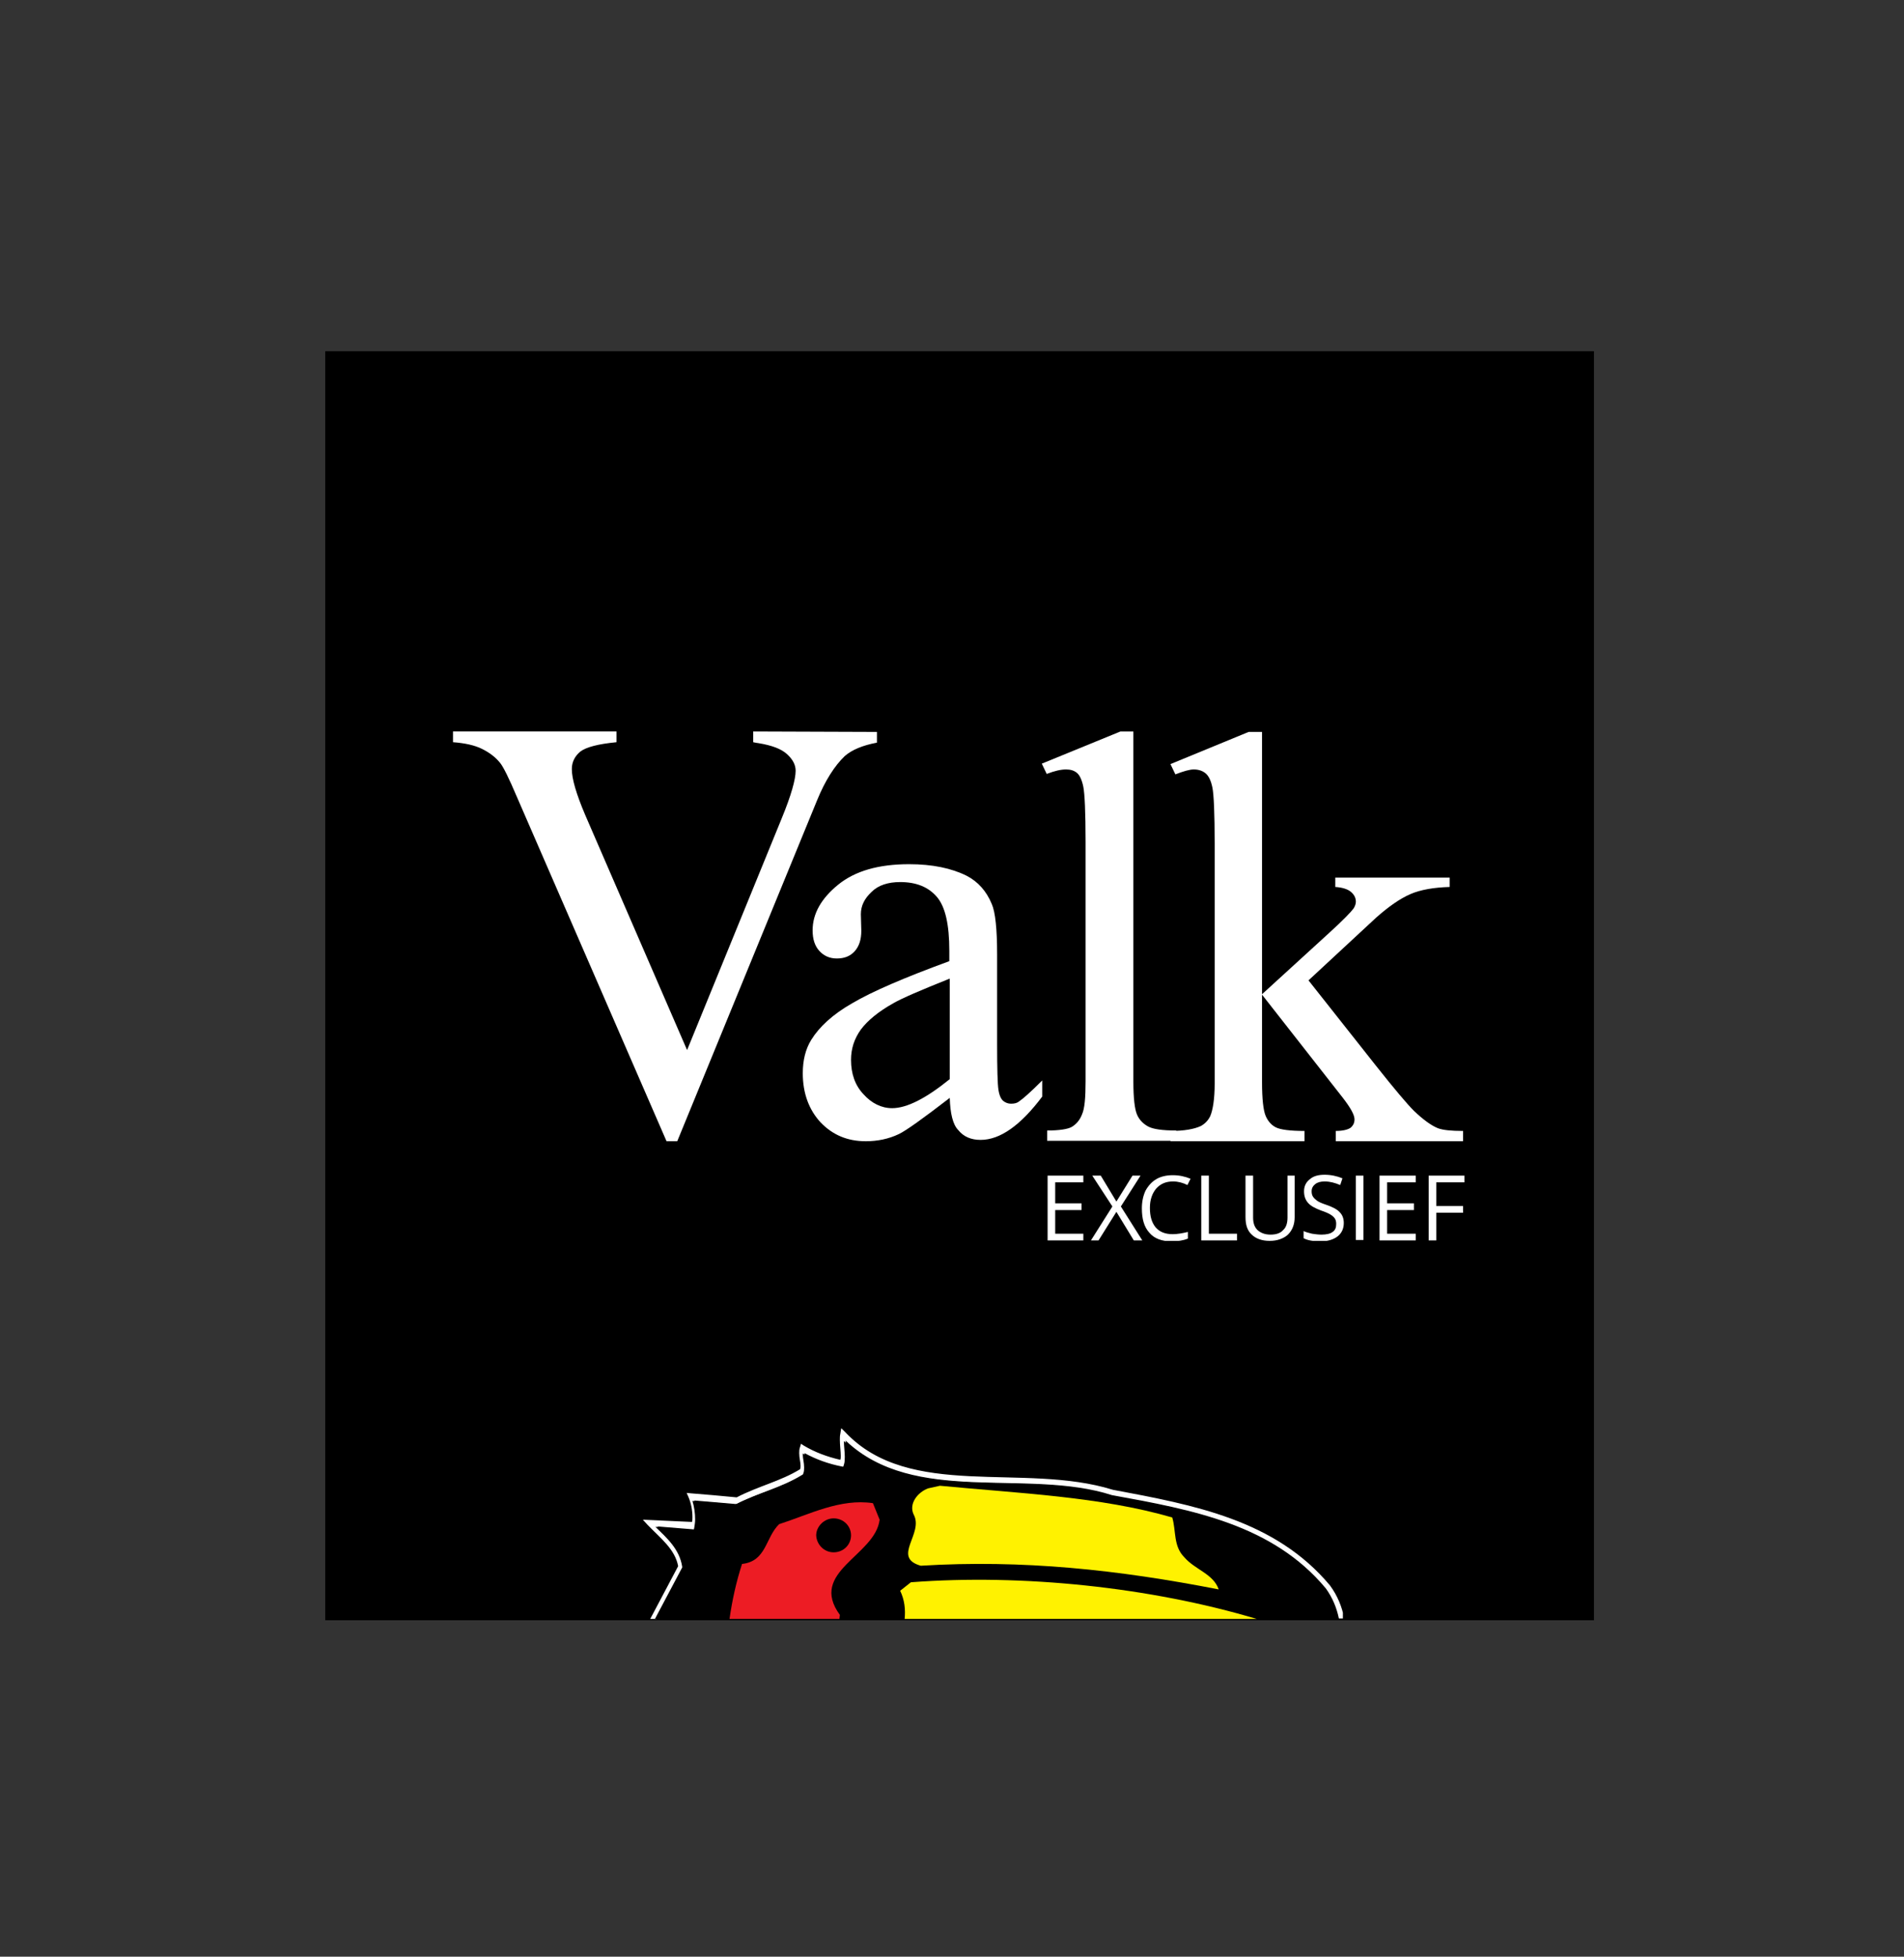
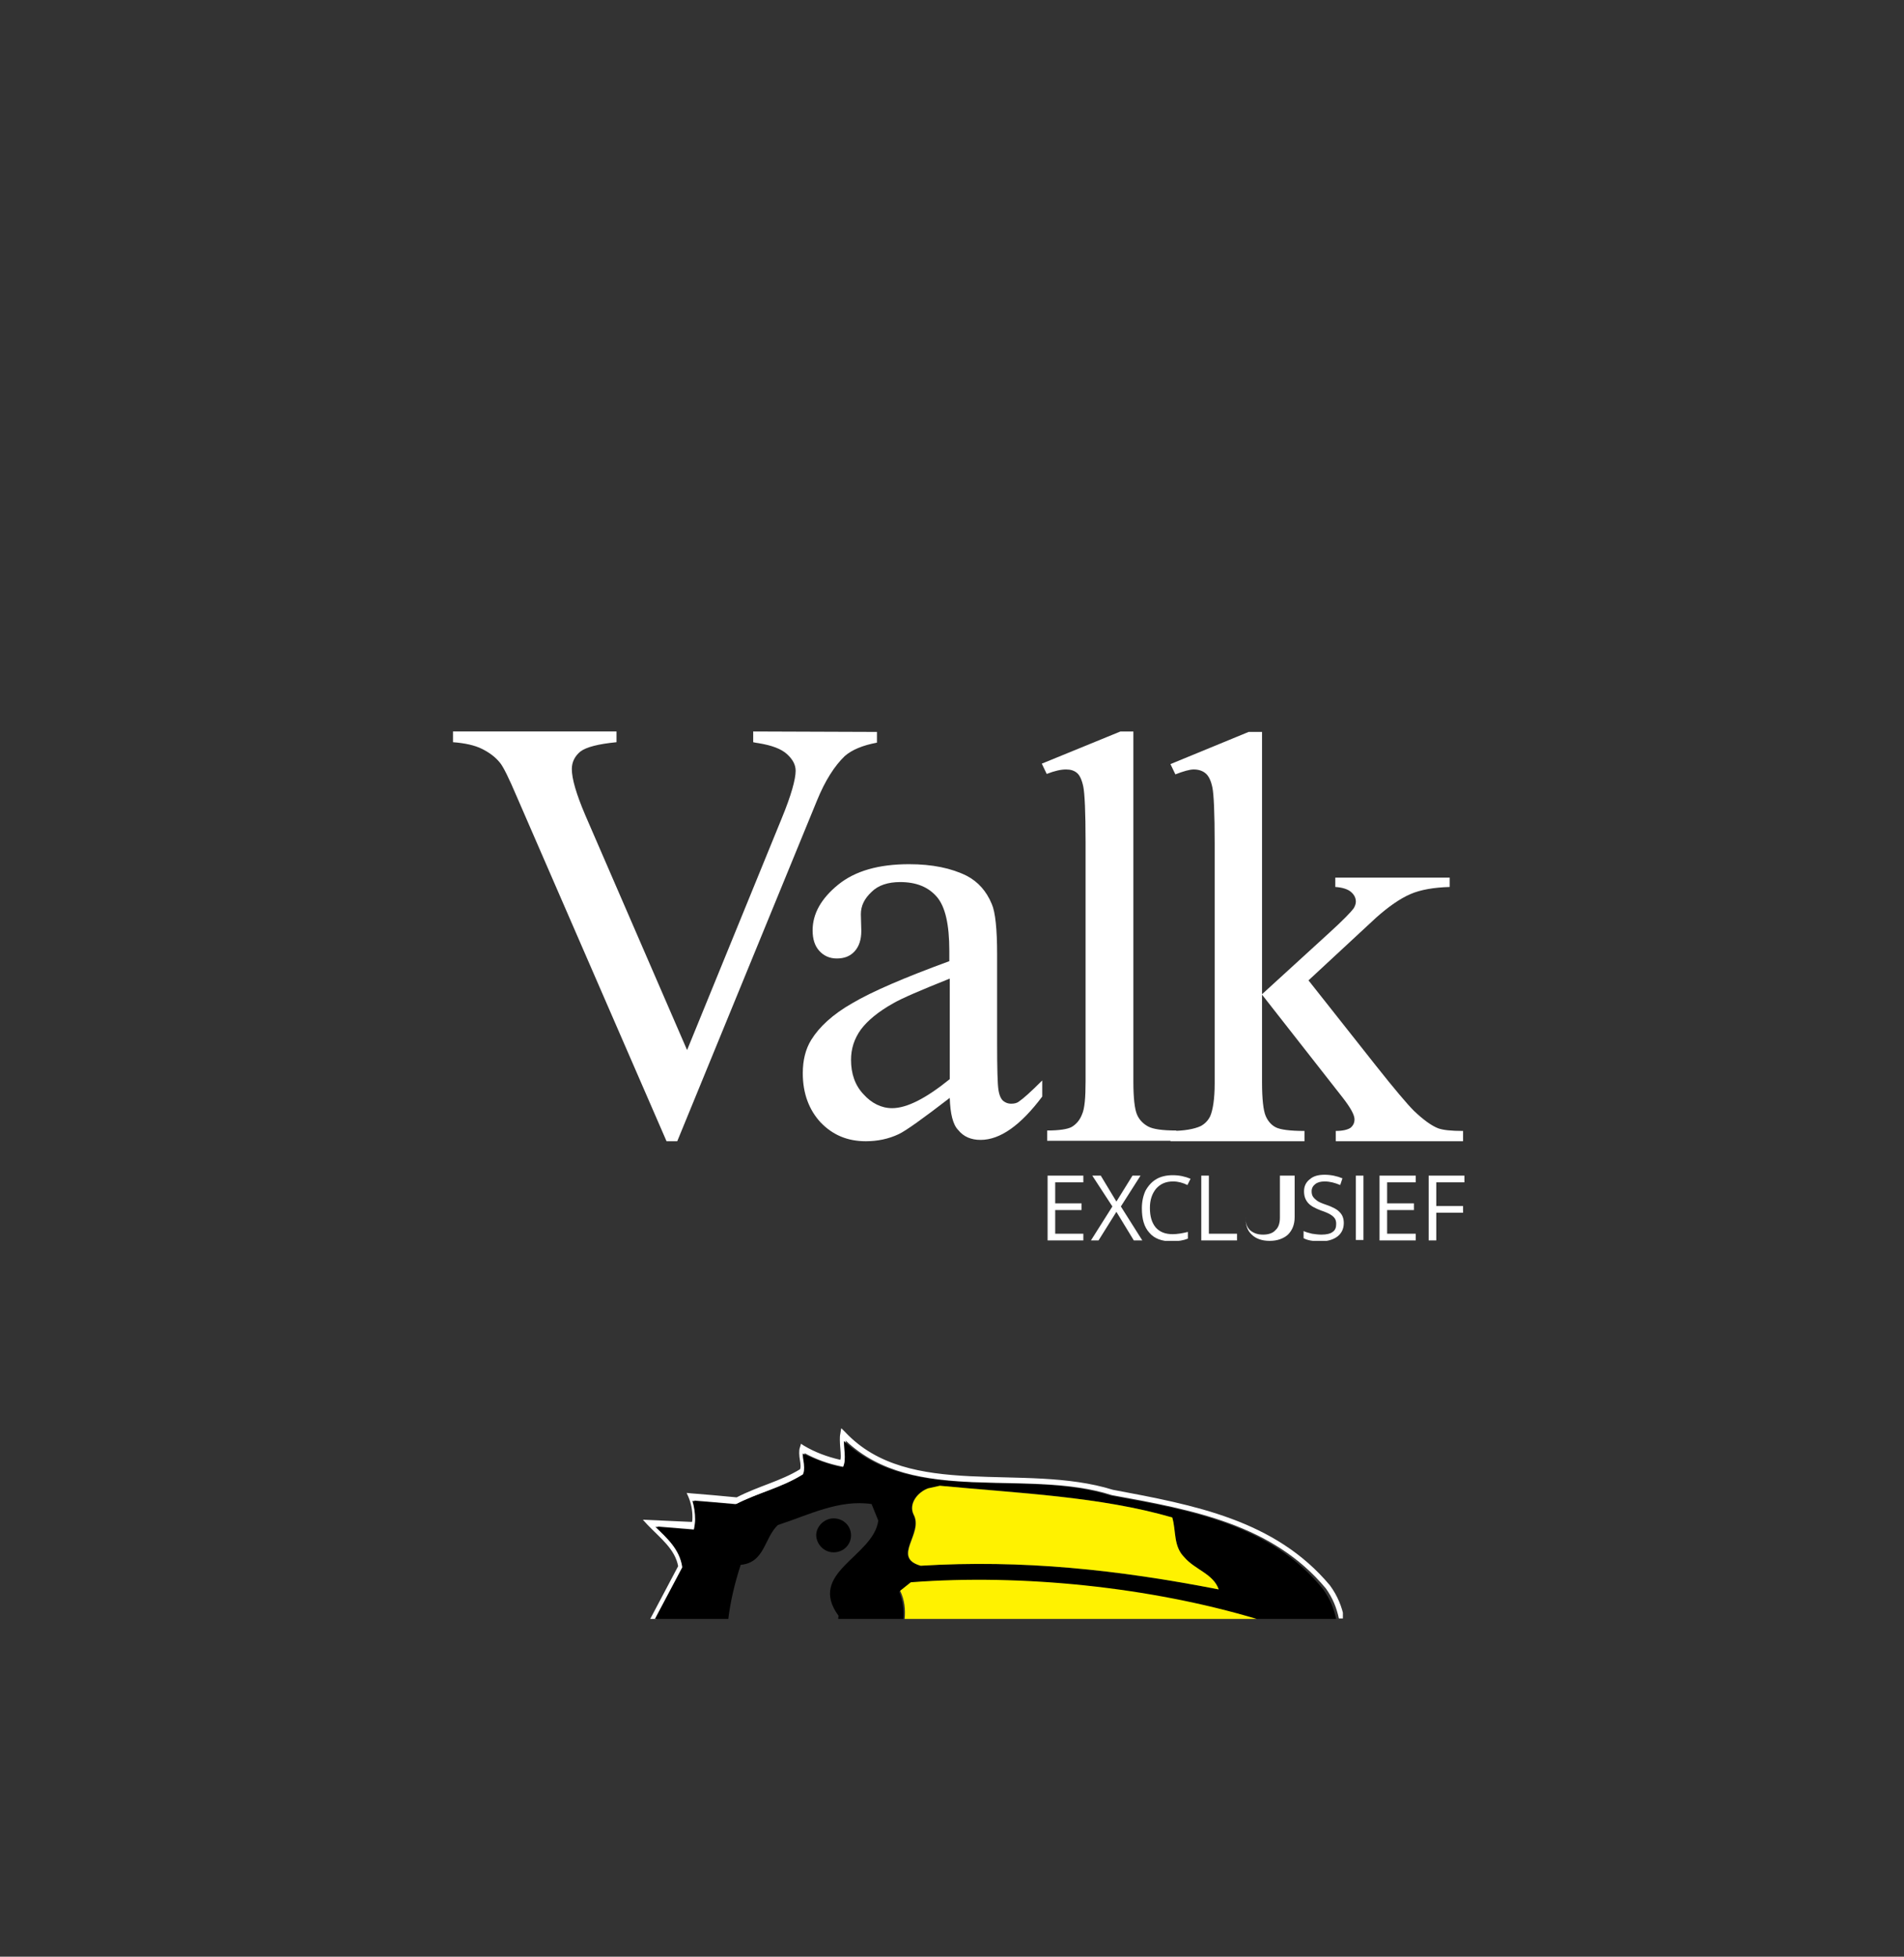
<svg xmlns="http://www.w3.org/2000/svg" xmlns:xlink="http://www.w3.org/1999/xlink" version="1.1" id="Laag_1" x="0px" y="0px" viewBox="0 0 426.2 437.9" style="enable-background:new 0 0 426.2 437.9;" xml:space="preserve">
  <rect x="0" y="0" width="426.2" height="437.9" fill="#333333" stroke="none" />
  <style type="text/css">
	.st0{clip-path:url(#SVGID_00000059285491761143066660000016632005178172972191_);}
	.st1{clip-path:url(#SVGID_00000084507409876229675000000000778487155932879529_);fill:#FFFFFF;}
	.st2{clip-path:url(#SVGID_00000152247557623106942760000000845936768194731686_);fill:#FFFFFF;}
	.st3{clip-path:url(#SVGID_00000021813228147683109710000015915614582733123748_);fill:#FFFFFF;}
	.st4{clip-path:url(#SVGID_00000131369091214261285670000006957138074397117629_);fill:#FFFFFF;}
	.st5{clip-path:url(#SVGID_00000100348645948154306940000008455906985616656263_);fill:#FFFFFF;}
	.st6{clip-path:url(#SVGID_00000181056807368588216680000005298794417617152141_);fill:#FFFFFF;}
	.st7{clip-path:url(#SVGID_00000177485577250074399420000005890338667439162504_);fill:#FFFFFF;}
	.st8{clip-path:url(#SVGID_00000101809201285345942080000009230995812561523882_);fill:#FFFFFF;}
	.st9{clip-path:url(#SVGID_00000116934467932572159110000017204153540127170978_);fill:#FFFFFF;}
	.st10{clip-path:url(#SVGID_00000139269337714018642060000009365298782784411532_);fill:#FFFFFF;}
	.st11{clip-path:url(#SVGID_00000072274841386658840870000005488650312309661879_);fill:#FFFFFF;}
	.st12{clip-path:url(#SVGID_00000060744323822558659670000013789489270168933802_);fill:#FFFFFF;}
	.st13{clip-path:url(#SVGID_00000113322204857422244550000005011582364828735364_);fill:#FFFFFF;}
	.st14{clip-path:url(#SVGID_00000088101048258860624860000014299894445306212017_);}
	.st15{clip-path:url(#SVGID_00000034788815886200199100000002439743084621886380_);fill:#FFFFFF;}
	.st16{clip-path:url(#SVGID_00000056406250114038176910000012975965913025795477_);}
	.st17{clip-path:url(#SVGID_00000106122690396212840140000005905575976626148233_);fill:#ED1C24;}
	.st18{clip-path:url(#SVGID_00000091725544841702920490000011208471232034215823_);fill:#FFF200;}
	.st19{clip-path:url(#SVGID_00000135652351270581899170000000641190130320103297_);fill:#FFF200;}
	.st20{clip-path:url(#SVGID_00000131338022512272736880000018421651045467598209_);}
</style>
-   <rect x="72.8" y="78.6" width="284" height="284" />
  <g id="WIT_-_NIEUW_VALK_EXCLUSIEF_LOGO_1_">
    <g>
      <g>
        <g>
          <g>
            <defs>
              <rect id="SVGID_1_" x="101.3" y="163.8" width="226.5" height="113.9" />
            </defs>
            <clipPath id="SVGID_00000095312570200879220950000007698464035569887673_">
              <use xlink:href="#SVGID_1_" style="overflow:visible;" />
            </clipPath>
            <g style="clip-path:url(#SVGID_00000095312570200879220950000007698464035569887673_);">
              <g>
                <g>
                  <g>
                    <defs>
                      <rect id="SVGID_00000008836003534276841560000008264779626936212100_" x="101.3" y="163.8" width="226.5" height="113.9" />
                    </defs>
                    <clipPath id="SVGID_00000003794917637749719420000007285511732883122592_">
                      <use xlink:href="#SVGID_00000008836003534276841560000008264779626936212100_" style="overflow:visible;" />
                    </clipPath>
                    <path style="clip-path:url(#SVGID_00000003794917637749719420000007285511732883122592_);fill:#FFFFFF;" d="M196.3,163.8           v2.4c-3.2,0.6-5.6,1.6-7.2,3c-2.3,2.2-4.4,5.5-6.2,9.9l-31.3,76.3h-2.4l-33.6-77.3c-1.7-4-2.9-6.4-3.6-7.3           c-1.1-1.4-2.5-2.4-4.1-3.2s-3.8-1.3-6.5-1.5v-2.4H138v2.4c-4.1,0.4-6.8,1.1-8.1,2.1c-1.2,1-1.9,2.3-1.9,3.9           c0,2.2,1,5.6,3,10.3l22.8,52.6l21.2-51.9c2.1-5.1,3.1-8.7,3.1-10.6c0-1.3-0.6-2.5-1.9-3.7c-1.3-1.2-3.4-2-6.5-2.5           c-0.2,0-0.6-0.1-1.1-0.2v-2.4L196.3,163.8L196.3,163.8z" />
                  </g>
                </g>
              </g>
              <g>
                <g>
                  <g>
                    <defs>
                      <rect id="SVGID_00000173842720563041776270000018016225588577588397_" x="101.3" y="163.8" width="226.5" height="113.9" />
                    </defs>
                    <clipPath id="SVGID_00000083779509417786627640000014557788318672543136_">
                      <use xlink:href="#SVGID_00000173842720563041776270000018016225588577588397_" style="overflow:visible;" />
                    </clipPath>
                    <path style="clip-path:url(#SVGID_00000083779509417786627640000014557788318672543136_);fill:#FFFFFF;" d="M212.6,245.7           c-6.1,4.7-9.9,7.4-11.4,8.1c-2.3,1.1-4.8,1.6-7.4,1.6c-4.1,0-7.4-1.4-10.1-4.2c-2.6-2.8-4-6.5-4-11c0-2.9,0.6-5.4,1.9-7.5           c1.8-2.9,4.8-5.7,9.2-8.2c4.4-2.6,11.6-5.7,21.7-9.4v-2.3c0-5.9-0.9-9.9-2.8-12.1c-1.9-2.2-4.6-3.3-8.2-3.3           c-2.7,0-4.9,0.7-6.4,2.2c-1.6,1.5-2.4,3.1-2.4,5l0.1,3.7c0,2-0.5,3.5-1.5,4.6s-2.3,1.6-4,1.6c-1.6,0-2.9-0.6-3.9-1.7           c-1-1.1-1.5-2.6-1.5-4.6c0-3.7,1.9-7.1,5.7-10.2c3.8-3.1,9.1-4.6,15.9-4.6c5.2,0,9.5,0.9,12.9,2.6c2.5,1.3,4.4,3.4,5.6,6.3           c0.8,1.8,1.2,5.6,1.2,11.3v20c0,5.6,0.1,9.1,0.3,10.3c0.2,1.3,0.6,2.1,1.1,2.5s1.1,0.6,1.7,0.6c0.7,0,1.3-0.1,1.8-0.5           c0.9-0.6,2.6-2.1,5.2-4.7v3.6c-4.8,6.4-9.4,9.7-13.8,9.7c-2.1,0-3.8-0.7-5-2.2C213.3,251.7,212.7,249.2,212.6,245.7            M212.6,241.5V219c-6.5,2.6-10.7,4.4-12.6,5.5c-3.4,1.9-5.8,3.9-7.3,5.9c-1.5,2.1-2.2,4.3-2.2,6.8c0,3.1,0.9,5.7,2.8,7.7           c1.8,2,4,3.1,6.4,3.1C203,248,207.3,245.8,212.6,241.5" />
                  </g>
                </g>
              </g>
              <g>
                <g>
                  <g>
                    <defs>
                      <rect id="SVGID_00000113324383169295996240000006831053546142070195_" x="101.3" y="163.8" width="226.5" height="113.9" />
                    </defs>
                    <clipPath id="SVGID_00000015317827897731983330000006118510562964816774_">
                      <use xlink:href="#SVGID_00000113324383169295996240000006831053546142070195_" style="overflow:visible;" />
                    </clipPath>
                    <path style="clip-path:url(#SVGID_00000015317827897731983330000006118510562964816774_);fill:#FFFFFF;" d="M253.7,163.8           v78.3c0,3.7,0.3,6.1,0.8,7.3s1.4,2.1,2.5,2.7c1.1,0.6,3.2,0.9,6.3,0.9v2.3h-28.9V253c2.7,0,4.6-0.3,5.5-0.8           c1-0.6,1.8-1.5,2.3-2.8c0.6-1.3,0.8-3.8,0.8-7.4v-53.6c0-6.7-0.2-10.8-0.5-12.3s-0.8-2.6-1.4-3.1c-0.7-0.6-1.5-0.8-2.5-0.8           c-1.1,0-2.5,0.3-4.3,1l-1.1-2.3l17.6-7.2h2.9V163.8z" />
                  </g>
                </g>
              </g>
              <g>
                <g>
                  <g>
                    <defs>
                      <rect id="SVGID_00000054972028296323388330000015787005417970258843_" x="101.3" y="163.8" width="226.5" height="113.9" />
                    </defs>
                    <clipPath id="SVGID_00000027576724737662407490000014490654269686658451_">
                      <use xlink:href="#SVGID_00000054972028296323388330000015787005417970258843_" style="overflow:visible;" />
                    </clipPath>
                    <path style="clip-path:url(#SVGID_00000027576724737662407490000014490654269686658451_);fill:#FFFFFF;" d="M282.5,163.8           v58.7l15-13.7c3.2-2.9,5-4.8,5.5-5.5c0.3-0.5,0.5-1,0.5-1.5c0-0.9-0.4-1.6-1.1-2.2c-0.7-0.6-1.9-1-3.5-1.1v-2.1h25.6v2.1           c-3.5,0.1-6.5,0.6-8.8,1.6s-4.9,2.8-7.7,5.3l-15.1,14l15.1,19.1c4.2,5.3,7,8.6,8.5,10.1c2.1,2,3.9,3.3,5.4,3.9           c1.1,0.4,2.9,0.6,5.6,0.6v2.3H299v-2.3c1.6,0,2.7-0.3,3.3-0.7c0.6-0.5,0.9-1.1,0.9-1.9c0-1-0.9-2.6-2.6-4.8l-18.1-23.1           v19.6c0,3.8,0.3,6.3,0.8,7.5s1.3,2.1,2.3,2.6s3.1,0.8,6.4,0.8v2.3h-30v-2.3c3,0,5.3-0.4,6.8-1.1c0.9-0.5,1.6-1.2,2.1-2.2           c0.6-1.4,1-3.9,1-7.3v-53.7c0-6.8-0.2-11-0.5-12.5s-0.8-2.6-1.5-3.2c-0.7-0.6-1.6-0.9-2.7-0.9c-0.9,0-2.3,0.4-4.1,1.1           L262,171l17.5-7.2H282.5z" />
                  </g>
                </g>
              </g>
              <g>
                <g>
                  <g>
                    <defs>
                      <rect id="SVGID_00000162310142155480260180000014646132854097152131_" x="101.3" y="163.8" width="226.5" height="113.9" />
                    </defs>
                    <clipPath id="SVGID_00000021111738141748848680000001980325529603615668_">
                      <use xlink:href="#SVGID_00000162310142155480260180000014646132854097152131_" style="overflow:visible;" />
                    </clipPath>
                    <polygon style="clip-path:url(#SVGID_00000021111738141748848680000001980325529603615668_);fill:#FFFFFF;" points="           242.5,277.6 234.5,277.6 234.5,263.1 242.5,263.1 242.5,264.6 236.2,264.6 236.2,269.3 242.1,269.3 242.1,270.8            236.2,270.8 236.2,276.1 242.5,276.1          " />
                  </g>
                </g>
              </g>
              <g>
                <g>
                  <g>
                    <defs>
                      <rect id="SVGID_00000102519888546524668370000007663002851185279417_" x="101.3" y="163.8" width="226.5" height="113.9" />
                    </defs>
                    <clipPath id="SVGID_00000085959934521611722200000011208676681785353656_">
                      <use xlink:href="#SVGID_00000102519888546524668370000007663002851185279417_" style="overflow:visible;" />
                    </clipPath>
                    <polygon style="clip-path:url(#SVGID_00000085959934521611722200000011208676681785353656_);fill:#FFFFFF;" points="           255.7,277.6 253.8,277.6 249.9,271.2 245.9,277.6 244.2,277.6 249,270 244.5,263.1 246.4,263.1 249.9,268.9 253.5,263.1            255.3,263.1 250.9,270          " />
                  </g>
                </g>
              </g>
              <g>
                <g>
                  <g>
                    <defs>
                      <rect id="SVGID_00000101092295796009160770000013697900901759251869_" x="101.3" y="163.8" width="226.5" height="113.9" />
                    </defs>
                    <clipPath id="SVGID_00000154403951023963987890000017620003544606705072_">
                      <use xlink:href="#SVGID_00000101092295796009160770000013697900901759251869_" style="overflow:visible;" />
                    </clipPath>
                    <path style="clip-path:url(#SVGID_00000154403951023963987890000017620003544606705072_);fill:#FFFFFF;" d="M262.6,264.4           c-1.6,0-2.8,0.5-3.8,1.6c-0.9,1.1-1.4,2.5-1.4,4.3c0,1.9,0.4,3.3,1.3,4.4c0.9,1,2.1,1.5,3.8,1.5c1,0,2.2-0.2,3.4-0.5v1.5           c-1,0.4-2.2,0.6-3.7,0.6c-2.1,0-3.8-0.6-4.9-1.9c-1.2-1.3-1.7-3.1-1.7-5.5c0-1.5,0.3-2.8,0.8-3.9c0.6-1.1,1.4-2,2.4-2.6           s2.3-0.9,3.7-0.9c1.5,0,2.8,0.3,4,0.8l-0.7,1.4C264.8,264.7,263.7,264.4,262.6,264.4" />
                  </g>
                </g>
              </g>
              <g>
                <g>
                  <g>
                    <defs>
                      <rect id="SVGID_00000114042364968845703810000011066518685430544296_" x="101.3" y="163.8" width="226.5" height="113.9" />
                    </defs>
                    <clipPath id="SVGID_00000067918439691987541610000006062450791389479583_">
                      <use xlink:href="#SVGID_00000114042364968845703810000011066518685430544296_" style="overflow:visible;" />
                    </clipPath>
                    <polygon style="clip-path:url(#SVGID_00000067918439691987541610000006062450791389479583_);fill:#FFFFFF;" points="           268.9,277.6 268.9,263.1 270.6,263.1 270.6,276.1 276.9,276.1 276.9,277.6          " />
                  </g>
                </g>
              </g>
              <g>
                <g>
                  <g>
                    <defs>
                      <rect id="SVGID_00000178175179568397959790000006673089677540503198_" x="101.3" y="163.8" width="226.5" height="113.9" />
                    </defs>
                    <clipPath id="SVGID_00000114073723266086737890000001763028500990666939_">
                      <use xlink:href="#SVGID_00000178175179568397959790000006673089677540503198_" style="overflow:visible;" />
                    </clipPath>
-                     <path style="clip-path:url(#SVGID_00000114073723266086737890000001763028500990666939_);fill:#FFFFFF;" d="M289.8,263.1           v9.3c0,1.6-0.5,2.9-1.5,3.9c-1,0.9-2.4,1.4-4.1,1.4s-3.1-0.5-4-1.4c-1-0.9-1.4-2.2-1.4-3.9v-9.3h1.7v9.4           c0,1.2,0.3,2.1,1,2.8c0.7,0.6,1.6,1,2.9,1c1.2,0,2.2-0.3,2.8-1c0.7-0.6,1-1.6,1-2.8v-9.4H289.8z" />
+                     <path style="clip-path:url(#SVGID_00000114073723266086737890000001763028500990666939_);fill:#FFFFFF;" d="M289.8,263.1           v9.3c0,1.6-0.5,2.9-1.5,3.9c-1,0.9-2.4,1.4-4.1,1.4s-3.1-0.5-4-1.4c-1-0.9-1.4-2.2-1.4-3.9v-9.3v9.4           c0,1.2,0.3,2.1,1,2.8c0.7,0.6,1.6,1,2.9,1c1.2,0,2.2-0.3,2.8-1c0.7-0.6,1-1.6,1-2.8v-9.4H289.8z" />
                  </g>
                </g>
              </g>
              <g>
                <g>
                  <g>
                    <defs>
                      <rect id="SVGID_00000136407204116444991620000011169029481204822971_" x="101.3" y="163.8" width="226.5" height="113.9" />
                    </defs>
                    <clipPath id="SVGID_00000076567375899939518960000017372812674540672689_">
                      <use xlink:href="#SVGID_00000136407204116444991620000011169029481204822971_" style="overflow:visible;" />
                    </clipPath>
                    <path style="clip-path:url(#SVGID_00000076567375899939518960000017372812674540672689_);fill:#FFFFFF;" d="M300.8,273.7           c0,1.3-0.5,2.3-1.4,3s-2.2,1.1-3.7,1.1c-1.7,0-3-0.2-3.9-0.7v-1.6c0.6,0.3,1.2,0.4,1.9,0.6c0.7,0.1,1.4,0.2,2.1,0.2           c1.1,0,2-0.2,2.5-0.6c0.6-0.4,0.8-1,0.8-1.8c0-0.5-0.1-0.9-0.3-1.2c-0.2-0.3-0.5-0.6-1-0.9c-0.5-0.3-1.2-0.6-2.1-0.9           c-1.3-0.5-2.3-1-2.9-1.7c-0.6-0.7-0.9-1.5-0.9-2.6c0-1.1,0.4-2,1.3-2.7c0.8-0.7,1.9-1,3.3-1s2.8,0.3,4,0.8l-0.5,1.5           c-1.2-0.5-2.3-0.8-3.5-0.8c-0.9,0-1.6,0.2-2.1,0.6s-0.8,0.9-0.8,1.6c0,0.5,0.1,0.9,0.3,1.2c0.2,0.3,0.5,0.6,0.9,0.9           c0.4,0.3,1.1,0.6,2,0.9c1.5,0.5,2.6,1.1,3.1,1.7C300.5,271.9,300.8,272.7,300.8,273.7" />
                  </g>
                </g>
              </g>
              <g>
                <g>
                  <g>
                    <defs>
                      <rect id="SVGID_00000026842983419243153190000014060208809319731078_" x="101.3" y="163.8" width="226.5" height="113.9" />
                    </defs>
                    <clipPath id="SVGID_00000047031029107470535680000013471059344561587841_">
                      <use xlink:href="#SVGID_00000026842983419243153190000014060208809319731078_" style="overflow:visible;" />
                    </clipPath>
                    <rect x="303.5" y="263.1" style="clip-path:url(#SVGID_00000047031029107470535680000013471059344561587841_);fill:#FFFFFF;" width="1.7" height="14.4" />
                  </g>
                </g>
              </g>
              <g>
                <g>
                  <g>
                    <defs>
                      <rect id="SVGID_00000006668844196371809840000008092375285375541675_" x="101.3" y="163.8" width="226.5" height="113.9" />
                    </defs>
                    <clipPath id="SVGID_00000181781437645578079930000010030442305336924601_">
                      <use xlink:href="#SVGID_00000006668844196371809840000008092375285375541675_" style="overflow:visible;" />
                    </clipPath>
                    <polygon style="clip-path:url(#SVGID_00000181781437645578079930000010030442305336924601_);fill:#FFFFFF;" points="           316.9,277.6 308.8,277.6 308.8,263.1 316.9,263.1 316.9,264.6 310.5,264.6 310.5,269.3 316.5,269.3 316.5,270.8            310.5,270.8 310.5,276.1 316.9,276.1          " />
                  </g>
                </g>
              </g>
              <g>
                <g>
                  <g>
                    <defs>
                      <rect id="SVGID_00000155124993007013736670000017535417967118140601_" x="101.3" y="163.8" width="226.5" height="113.9" />
                    </defs>
                    <clipPath id="SVGID_00000040543870228802290220000001343436239163164863_">
                      <use xlink:href="#SVGID_00000155124993007013736670000017535417967118140601_" style="overflow:visible;" />
                    </clipPath>
                    <polygon style="clip-path:url(#SVGID_00000040543870228802290220000001343436239163164863_);fill:#FFFFFF;" points="           321.5,277.6 319.8,277.6 319.8,263.1 327.8,263.1 327.8,264.6 321.5,264.6 321.5,269.9 327.5,269.9 327.5,271.4            321.5,271.4          " />
                  </g>
                </g>
              </g>
            </g>
          </g>
        </g>
      </g>
    </g>
  </g>
  <g id="Tucan__x7C__full_color_1_">
    <g>
      <g>
        <g>
          <g>
            <defs>
              <rect id="SVGID_00000076563140653275767630000004333299542775086216_" x="143.9" y="319.7" width="156.7" height="42.6" />
            </defs>
            <clipPath id="SVGID_00000047764783069798059320000014731240743842666150_">
              <use xlink:href="#SVGID_00000076563140653275767630000004333299542775086216_" style="overflow:visible;" />
            </clipPath>
            <g style="clip-path:url(#SVGID_00000047764783069798059320000014731240743842666150_);">
              <g>
                <g>
                  <g>
                    <defs>
                      <rect id="SVGID_00000045614943071665293390000010649375230038988695_" x="143.9" y="319.7" width="156.7" height="42.6" />
                    </defs>
                    <clipPath id="SVGID_00000118356414842561696460000015707354018439853734_">
                      <use xlink:href="#SVGID_00000045614943071665293390000010649375230038988695_" style="overflow:visible;" />
                    </clipPath>
                    <path style="clip-path:url(#SVGID_00000118356414842561696460000015707354018439853734_);fill:#FFFFFF;" d="M143.9,340.1           l1.1,1.2c2.9,3,6.1,5.4,6.8,9.2l-6.3,11.9h1.4l6.2-11.7v-0.2c-0.7-3.9-3.5-6.4-6-8.9l8.6,0.7l0.1-0.5           c0.1-0.6,0.2-1.2,0.2-1.9c0-1.3-0.2-2.8-0.6-4.1c2.7,0.2,6.9,0.6,9.4,0.8h0.2l0.2-0.1c4.7-2.5,10-3.6,14.7-6.5l0.2-0.1           l0.1-0.2c0.1-0.5,0.2-0.9,0.2-1.4c0-1.1-0.3-2-0.3-2.8c0-0.1,0-0.2,0-0.3c2.6,1.4,5.3,2.4,8.4,3l0.6,0.1l0.2-0.6           c0.2-0.6,0.2-1.2,0.2-1.8c0-1.1-0.2-2.3-0.2-3.5c15.4,14.6,40.7,6.1,59.6,12.2c18.2,3.3,36,6.6,47.9,20.9           c1.5,2.1,2.4,4.3,2.9,6.7h1.2c-0.5-2.6-1.5-5.1-3.2-7.4c-12.3-14.7-30.5-18-48.6-21.4c-19.9-6.2-45.5,2.4-59.9-12.9           l-0.9-0.9l-0.2,1.3c-0.1,0.4-0.1,0.9-0.1,1.3c0,1.3,0.2,2.6,0.2,3.6c0,0.3,0,0.6-0.1,0.9c-3-0.7-5.7-1.7-8.2-3.2l-0.6-0.4           l-0.2,0.7c-0.2,0.5-0.2,1-0.2,1.4c0,1.1,0.3,2,0.3,2.8c0,0.3,0,0.5-0.1,0.8c-4.4,2.7-9.4,3.8-14.2,6.3           c-2.9-0.3-7.7-0.7-10.2-0.9l-1-0.1l0.4,0.9c0.6,1.4,0.9,3,0.9,4.5c0,0.4,0,0.8-0.1,1.1L143.9,340.1z" />
                  </g>
                </g>
              </g>
              <g>
                <g>
                  <g>
                    <defs>
                      <rect id="SVGID_00000147905655098294767340000011258422144895968679_" x="143.9" y="319.7" width="156.7" height="42.6" />
                    </defs>
                    <clipPath id="SVGID_00000126296923540701473730000009551740597600147840_">
                      <use xlink:href="#SVGID_00000147905655098294767340000011258422144895968679_" style="overflow:visible;" />
                    </clipPath>
                    <path style="clip-path:url(#SVGID_00000126296923540701473730000009551740597600147840_);" d="M248.5,334.7           c-18.9-6.1-44.2,2.3-59.6-12.2c0,1.1,0.2,2.4,0.2,3.5c0,0.6,0,1.2-0.2,1.8l-0.2,0.6l-0.6-0.1c-3-0.7-5.8-1.7-8.4-3           c0,0.1,0,0.2,0,0.3c0,0.8,0.3,1.7,0.3,2.8c0,0.4,0,0.9-0.2,1.4l-0.1,0.2l-0.2,0.1c-4.7,2.9-10,4.1-14.7,6.5l-0.2,0.1h-0.2           c-2.6-0.3-6.7-0.6-9.4-0.8c0.4,1.3,0.6,2.8,0.6,4.1c0,0.7-0.1,1.3-0.2,1.9l-0.1,0.5l-8.6-0.7c2.6,2.5,5.4,5,6,8.9v0.2           l-6.2,11.7H163c0.5-4.2,1.5-8.3,2.8-12.3c5.4-0.5,5.2-5.9,8.3-8.9c6.8-2.2,13.7-5.8,21-4.7l1.5,3.7           c-1.1,8.1-16,11.6-8.9,21.3c0,0.3-0.1,0.6-0.1,0.9h14.6c0.2-2.1-0.1-4.2-0.9-6.3l2.4-2c25-1.9,53.5,1.1,77.4,8.2h18           c-0.5-2.4-1.4-4.6-2.9-6.7C284.6,341.3,266.7,338,248.5,334.7 M206,350.4c-6.6-1.9,0.8-7.2-1.6-11.5           c-1.1-2.4,0.9-4.9,3.2-5.8l2.7-0.6c17.7,1.6,35.9,2.4,52.1,7.1c0.9,3,0.2,6.4,2.7,8.9c2.3,2.8,6.5,3.7,7.7,7.2           C250.2,351.3,228.8,349,206,350.4" />
                  </g>
                </g>
              </g>
              <g>
                <g>
                  <g>
                    <defs>
                      <rect id="SVGID_00000155858330989341903710000004399765787462318224_" x="143.9" y="319.7" width="156.7" height="42.6" />
                    </defs>
                    <clipPath id="SVGID_00000146484936286068483750000007753165860952998792_">
                      <use xlink:href="#SVGID_00000155858330989341903710000004399765787462318224_" style="overflow:visible;" />
                    </clipPath>
-                     <path style="clip-path:url(#SVGID_00000146484936286068483750000007753165860952998792_);fill:#ED1C24;" d="M187.9,362.3           c0-0.3,0.1-0.6,0.1-0.9c-7.1-9.7,7.9-13.2,8.9-21.3l-1.5-3.7c-7.3-1.1-14.2,2.5-21,4.7c-3.1,3-2.8,8.3-8.3,8.9           c-1.3,4-2.2,8.1-2.8,12.3H187.9z" />
                  </g>
                </g>
              </g>
              <g>
                <g>
                  <g>
                    <defs>
                      <rect id="SVGID_00000124843970350583349200000004683273786160848526_" x="143.9" y="319.7" width="156.7" height="42.6" />
                    </defs>
                    <clipPath id="SVGID_00000087389642838567510530000008752701507654182813_">
                      <use xlink:href="#SVGID_00000124843970350583349200000004683273786160848526_" style="overflow:visible;" />
                    </clipPath>
                    <path style="clip-path:url(#SVGID_00000087389642838567510530000008752701507654182813_);fill:#FFF200;" d="M262.4,339.6           c0.9,3,0.2,6.4,2.7,8.9c2.4,2.8,6.5,3.7,7.7,7.2c-22.5-4.4-43.9-6.7-66.7-5.3c-6.6-1.9,0.8-7.2-1.6-11.5           c-1.1-2.4,0.9-4.9,3.2-5.8l2.7-0.6C228,334.2,246.2,334.9,262.4,339.6" />
                  </g>
                </g>
              </g>
              <g>
                <g>
                  <g>
                    <defs>
                      <rect id="SVGID_00000070819943570544543820000009078907785828134557_" x="143.9" y="319.7" width="156.7" height="42.6" />
                    </defs>
                    <clipPath id="SVGID_00000030449113783325285800000016772165026665076133_">
                      <use xlink:href="#SVGID_00000070819943570544543820000009078907785828134557_" style="overflow:visible;" />
                    </clipPath>
                    <path style="clip-path:url(#SVGID_00000030449113783325285800000016772165026665076133_);fill:#FFF200;" d="M202.5,362.3           h78.8c-23.8-7.1-52.4-10.1-77.4-8.2l-2.4,1.9C202.5,358.1,202.7,360.2,202.5,362.3" />
                  </g>
                </g>
              </g>
              <g>
                <g>
                  <g>
                    <defs>
                      <rect id="SVGID_00000138557280520249361080000009937719703599995836_" x="143.9" y="319.7" width="156.7" height="42.6" />
                    </defs>
                    <clipPath id="SVGID_00000056428853660203617640000005625826511903958441_">
                      <use xlink:href="#SVGID_00000138557280520249361080000009937719703599995836_" style="overflow:visible;" />
                    </clipPath>
                    <path style="clip-path:url(#SVGID_00000056428853660203617640000005625826511903958441_);" d="M186.6,347.4           c2.2,0,3.9-1.7,3.9-3.8c0-2.1-1.7-3.8-3.9-3.8c-2.1,0-3.9,1.8-3.9,3.8C182.8,345.7,184.5,347.4,186.6,347.4" />
                  </g>
                </g>
              </g>
            </g>
          </g>
        </g>
      </g>
    </g>
  </g>
</svg>